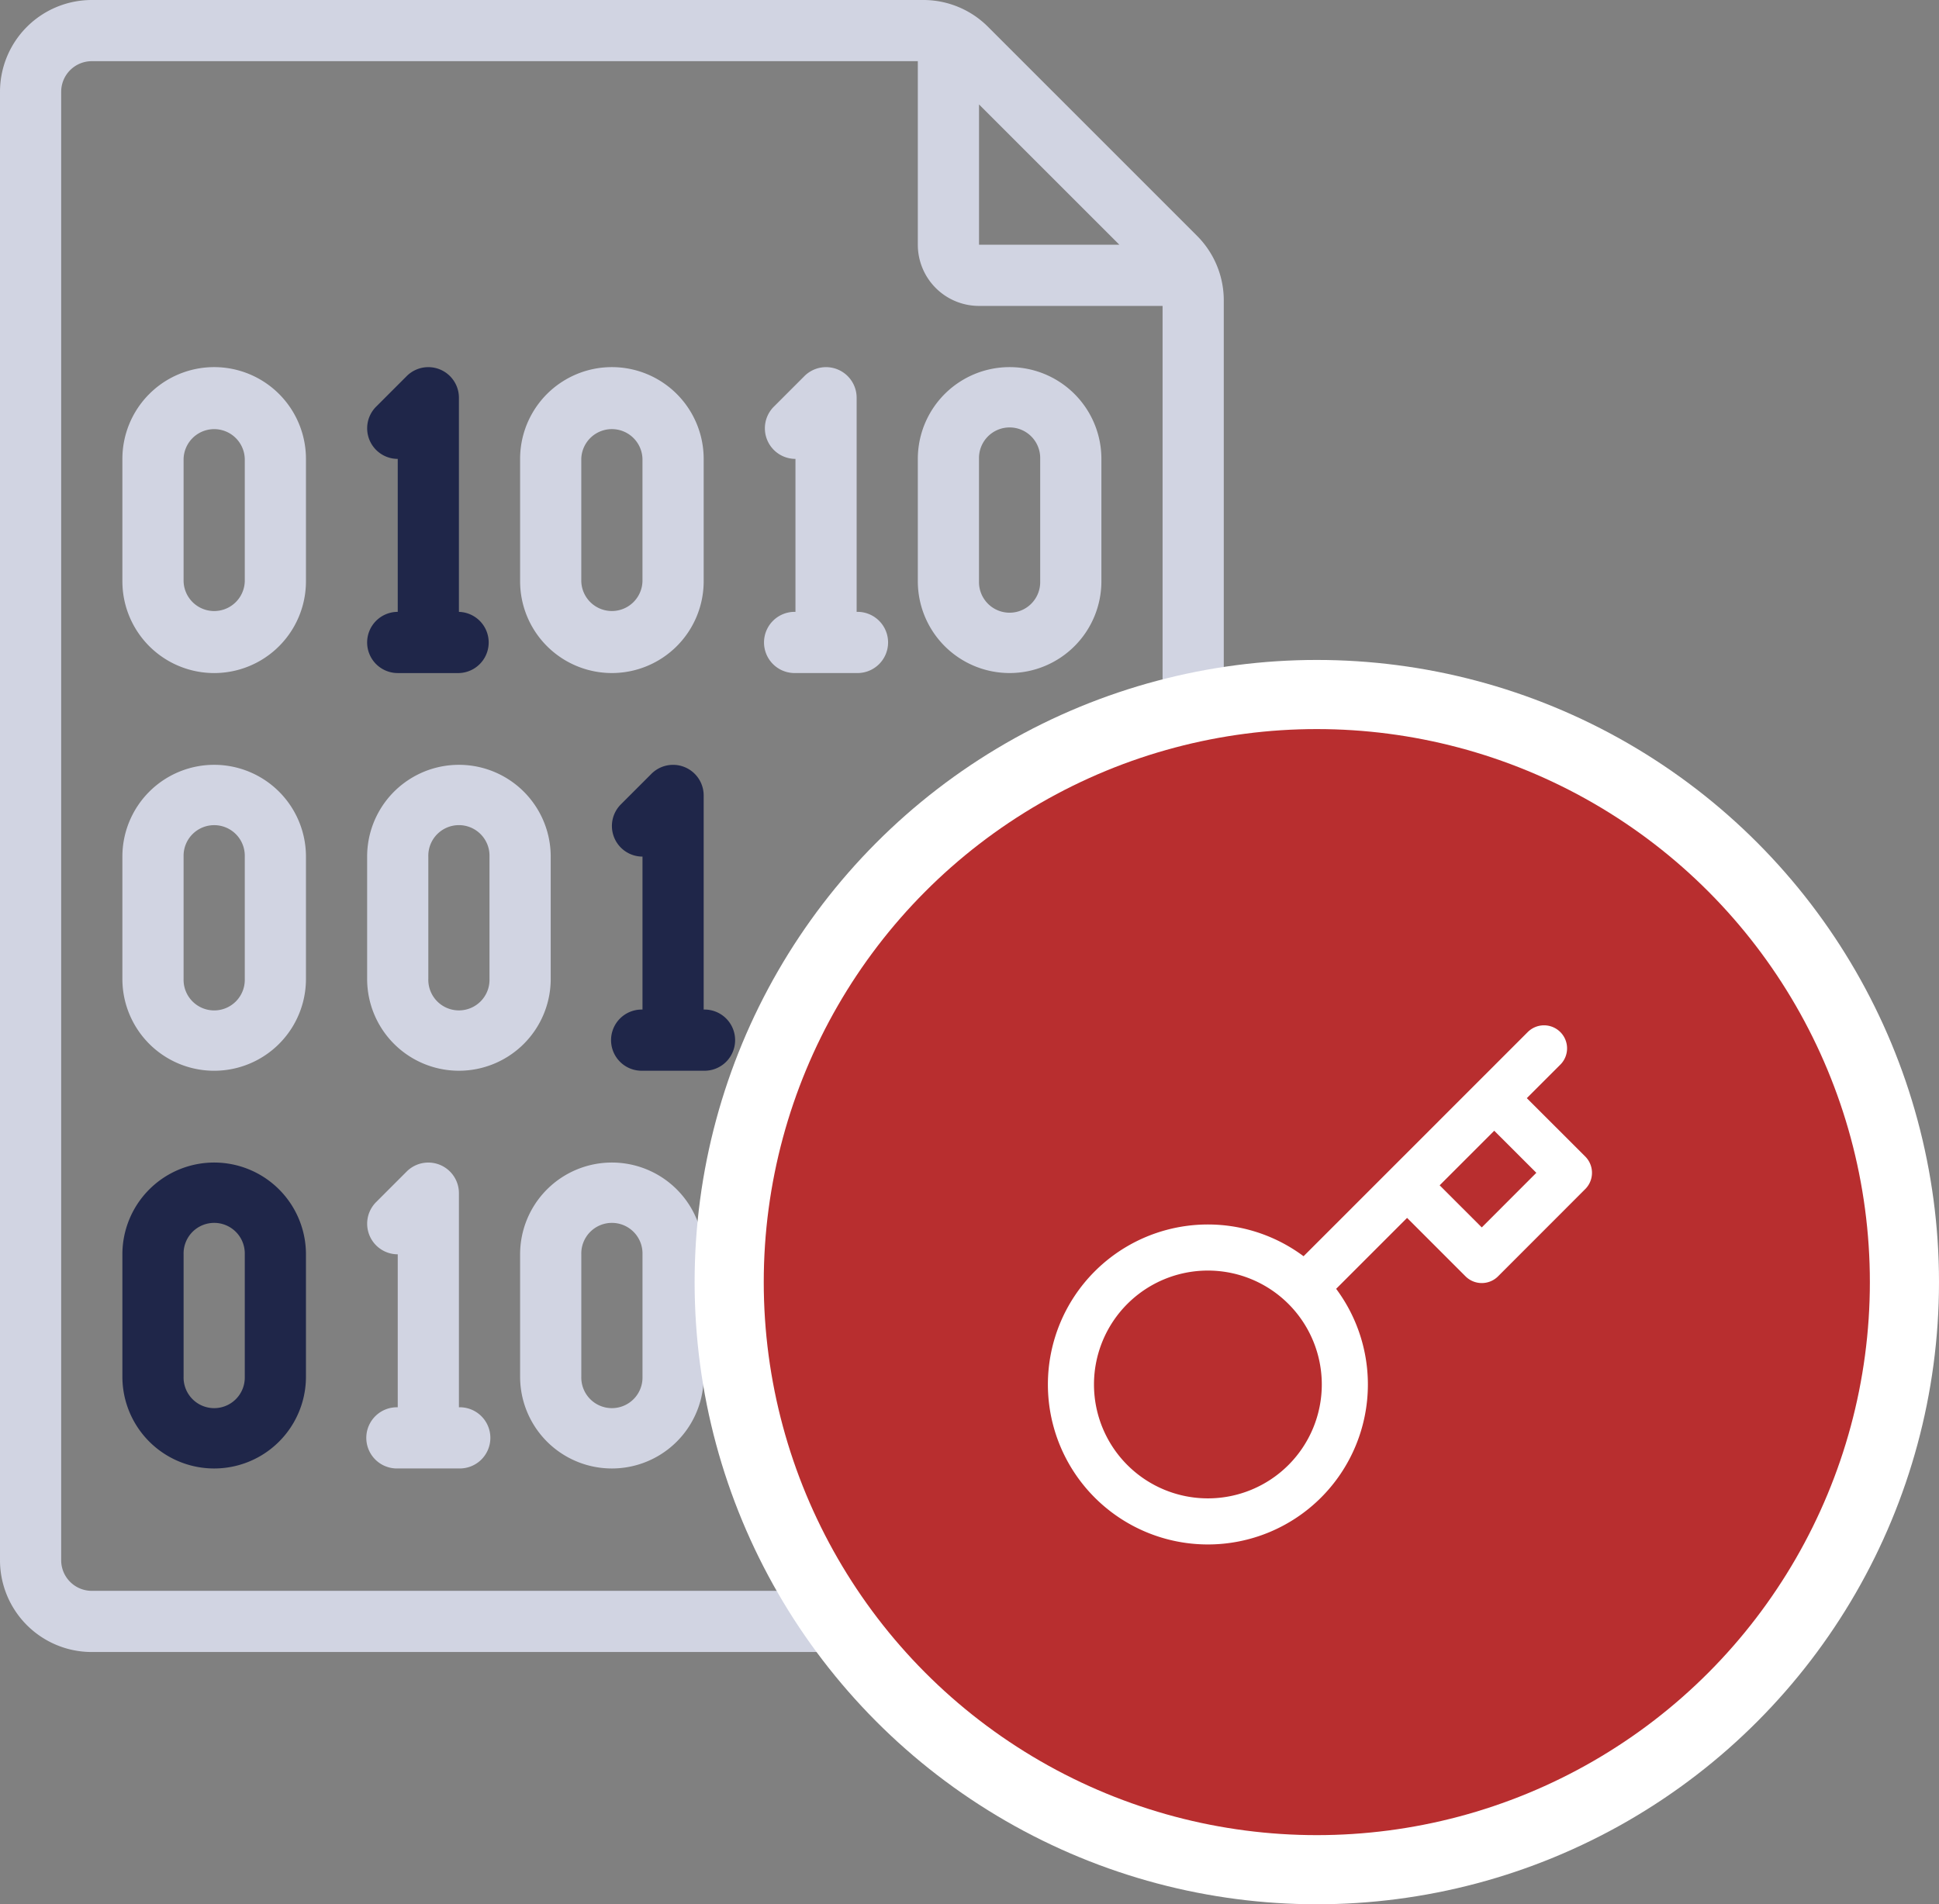
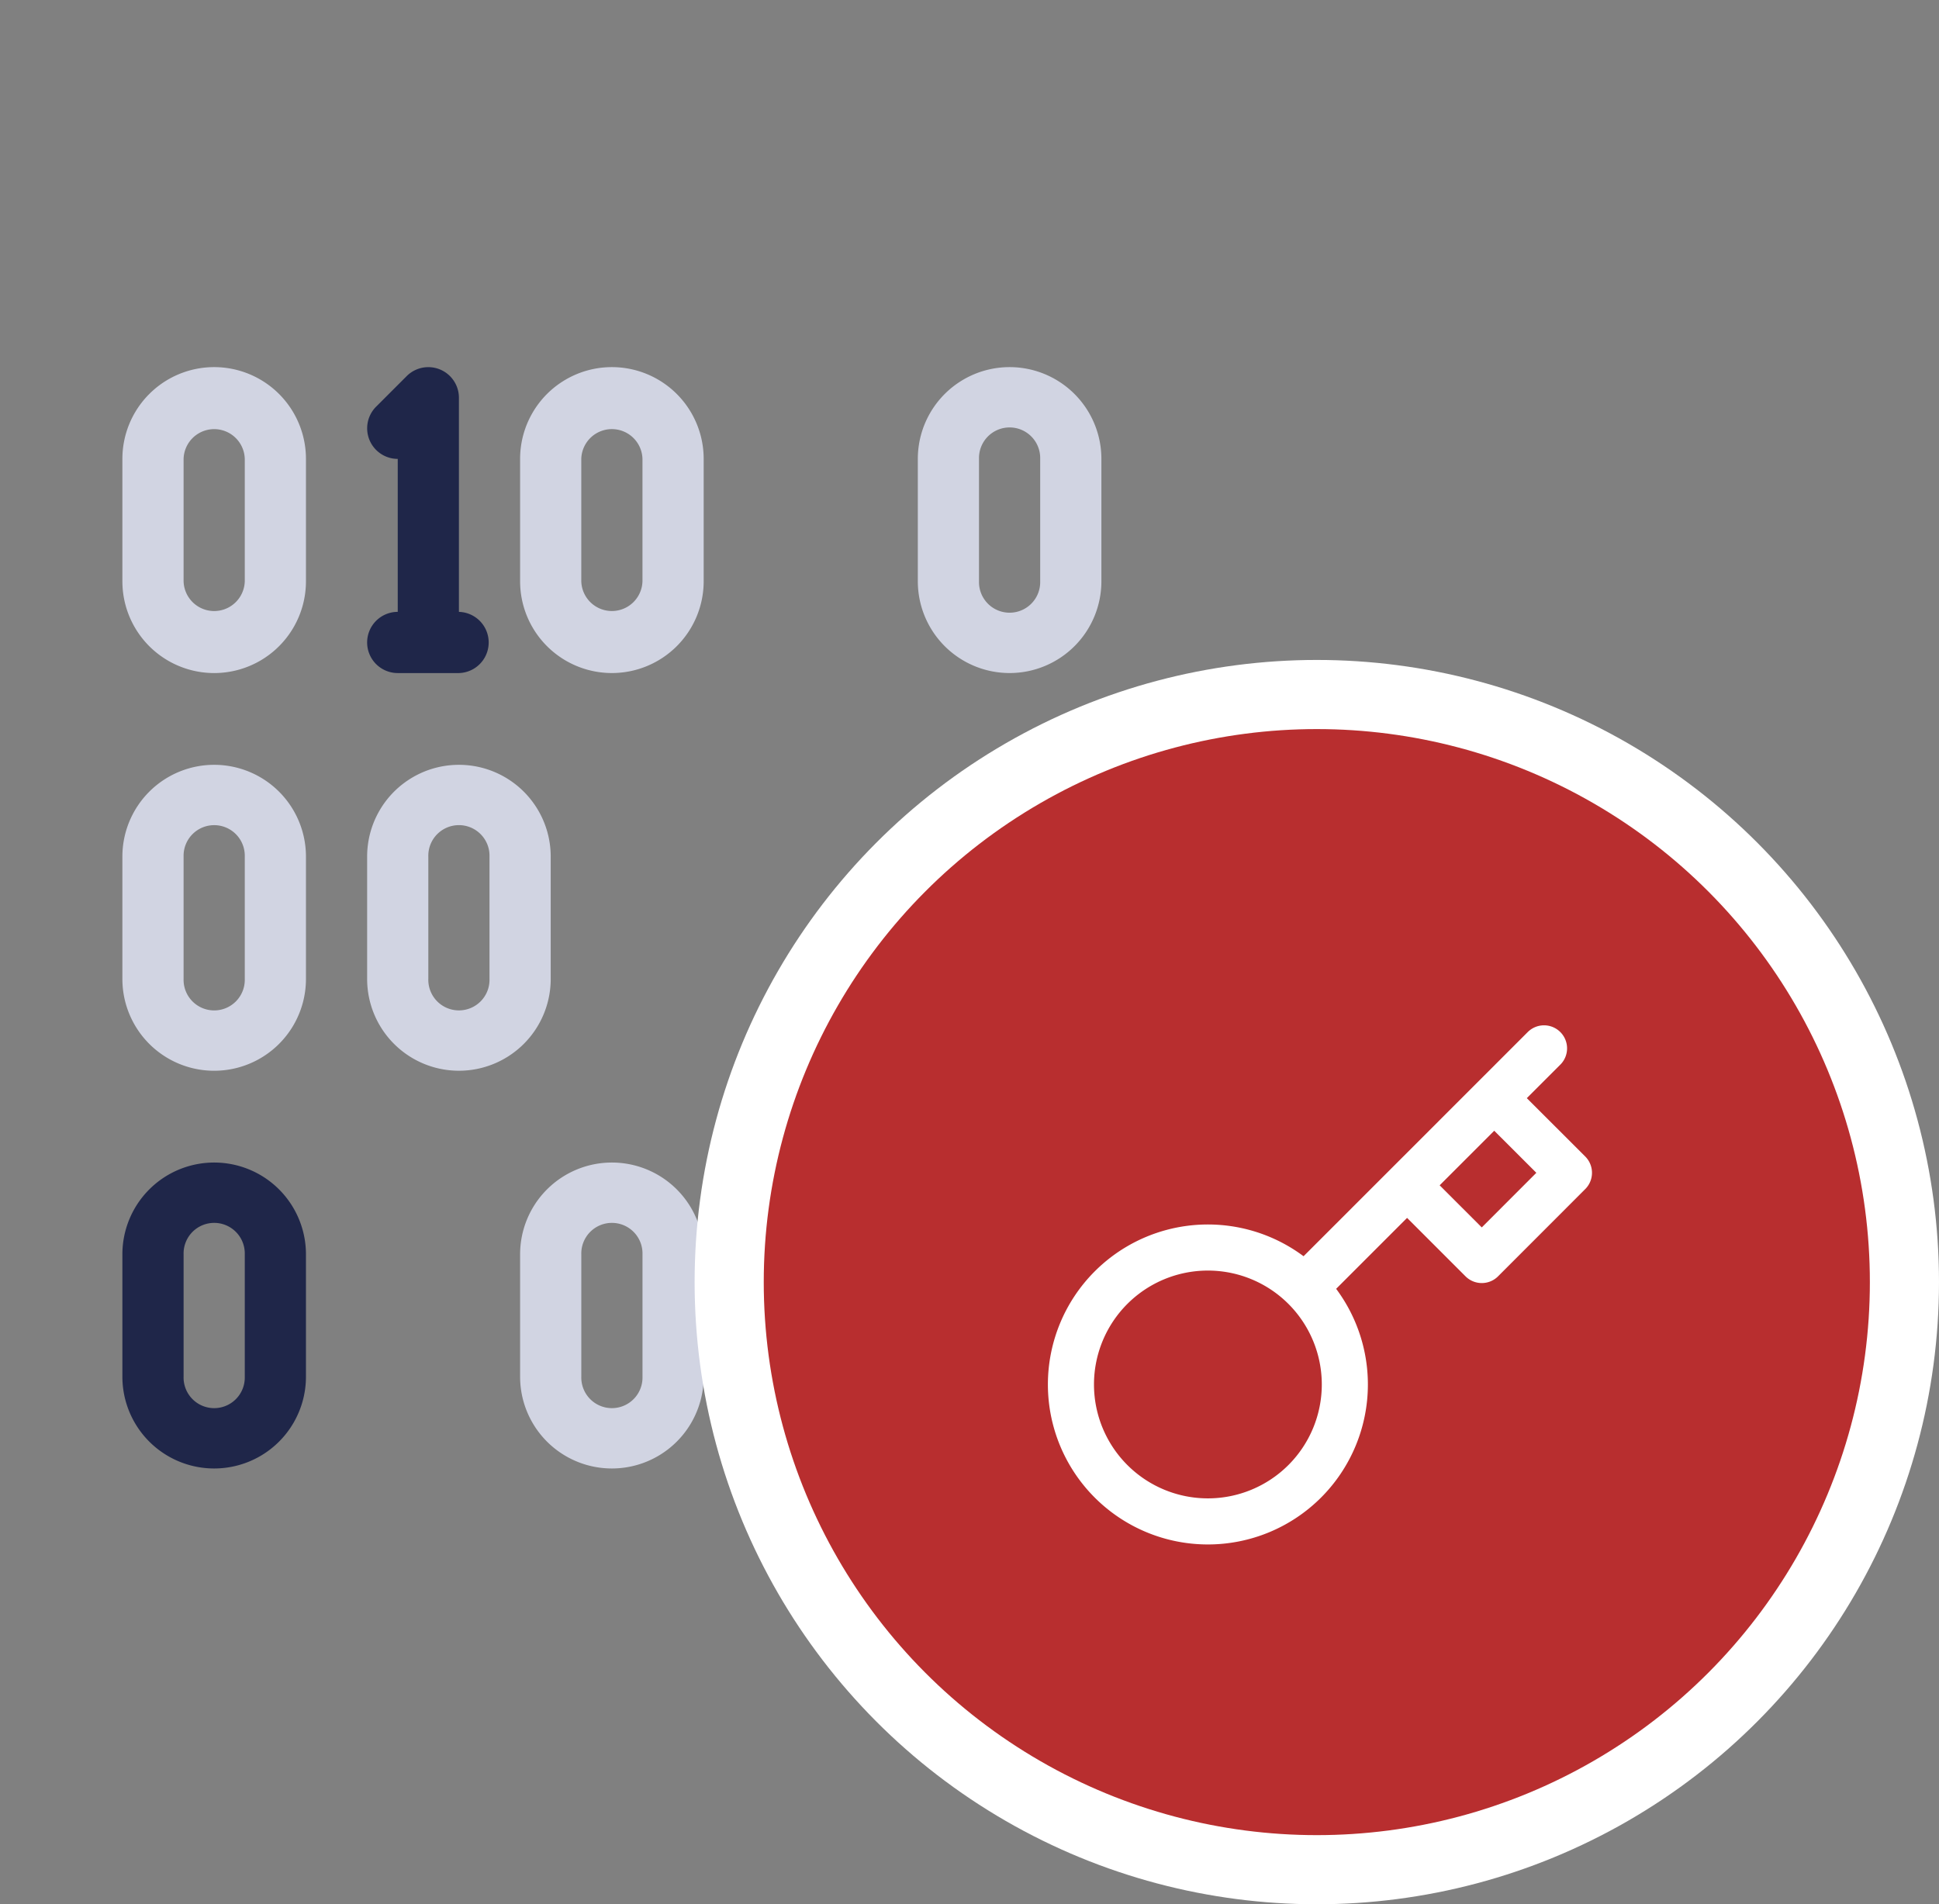
<svg xmlns="http://www.w3.org/2000/svg" width="84.143" height="82.641" viewBox="0 0 84.143 82.641">
  <rect x="0" y="0" width="84.143" height="82.641" fill="#808080" stroke="none" />
  <g id="Group_2280" data-name="Group 2280" transform="translate(-776.857 -1452.678)">
    <g id="encrypted-data" transform="translate(776.857 1452.678)">
-       <path id="Path_3395" data-name="Path 3395" d="M57.089,34.519a22.639,22.639,0,0,0-3.983.373V13.051a3.963,3.963,0,0,0-1.172-2.828L42.883,1.172A3.963,3.963,0,0,0,40.055,0H3.983A3.983,3.983,0,0,0,0,3.983V67.71a3.983,3.983,0,0,0,3.983,3.983H39.912A22.561,22.561,0,1,0,57.089,34.519Zm-8.516-23.9H42.485V4.533ZM3.983,69.038A1.328,1.328,0,0,1,2.655,67.71V3.983A1.328,1.328,0,0,1,3.983,2.655H39.829v7.966a2.655,2.655,0,0,0,2.655,2.655h7.966V35.519a22.531,22.531,0,0,0-7.966,4.393V37.174c-.011-2.2-6.836,8.563-5.19,9.086a22.437,22.437,0,0,0,.676,22.777ZM38.5,43.812a1.328,1.328,0,0,1-1.328-1.328c0-6.044,2.029-6.491,2.274-6.231a1.273,1.273,0,0,1,.381.92v5.311c0,.039-.009.066-.012.1-.3.358-.579.737-.859,1.115a1.2,1.2,0,0,1-.457.109ZM57.089,77A19.915,19.915,0,1,1,77,57.089,19.915,19.915,0,0,1,57.089,77Z" transform="translate(0 0)" fill="#d1d4e2" />
-       <path id="Path_3396" data-name="Path 3396" d="M58.867,35.78a2.655,2.655,0,0,0-2.094-2.094l-3.166-.635a2.663,2.663,0,0,0-2.412.73l-9.71,9.706A8.032,8.032,0,0,0,40.227,59.5q.418.041.832.042a8.008,8.008,0,0,0,8.006-8.472l9.709-9.705a2.67,2.67,0,0,0,.728-2.411Zm-1.969,3.7L54.35,42.028l-.963-.961a1.328,1.328,0,1,0-1.877,1.877l.963.961-1.922,1.92-.961-.961a1.328,1.328,0,1,0-1.877,1.877l.961.961-1.932,1.932a1.328,1.328,0,0,0-.377,1.122,5.386,5.386,0,1,1-5.356-4.622,5.652,5.652,0,0,1,.789.054,1.314,1.314,0,0,0,1.122-.377L53.086,35.655l3.177.645.635,3.166Z" transform="translate(10.812 10.812)" fill="#d1d4e2" />
      <path id="Path_3397" data-name="Path 3397" d="M7.983,12A3.983,3.983,0,0,0,4,15.983v5.311a3.983,3.983,0,1,0,7.966,0V15.983A3.983,3.983,0,0,0,7.983,12Zm1.328,9.294a1.328,1.328,0,0,1-2.655,0V15.983a1.328,1.328,0,0,1,2.655,0Z" transform="translate(1.311 3.932)" fill="#d1d4e2" />
      <path id="Path_3398" data-name="Path 3398" d="M7.983,25A3.983,3.983,0,0,0,4,28.983v5.311a3.983,3.983,0,1,0,7.966,0V28.983A3.983,3.983,0,0,0,7.983,25Zm1.328,9.294a1.328,1.328,0,1,1-2.655,0V28.983a1.328,1.328,0,1,1,2.655,0Z" transform="translate(1.311 8.191)" fill="#d1d4e2" />
      <path id="Path_3399" data-name="Path 3399" d="M15.983,38.276a3.983,3.983,0,0,0,3.983-3.983V28.983a3.983,3.983,0,0,0-7.966,0v5.311A3.983,3.983,0,0,0,15.983,38.276Zm-1.328-9.294a1.328,1.328,0,1,1,2.655,0v5.311a1.328,1.328,0,1,1-2.655,0Z" transform="translate(3.932 8.191)" fill="#d1d4e2" />
      <path id="Path_3400" data-name="Path 3400" d="M33.983,25.276a3.983,3.983,0,0,0,3.983-3.983V15.983a3.983,3.983,0,0,0-7.966,0v5.311A3.983,3.983,0,0,0,33.983,25.276Zm-1.328-9.294a1.328,1.328,0,1,1,2.655,0v5.311a1.328,1.328,0,1,1-2.655,0Z" transform="translate(9.829 3.932)" fill="#d1d4e2" />
      <path id="Path_3401" data-name="Path 3401" d="M12,23.949a1.328,1.328,0,0,0,1.328,1.328h2.655a1.328,1.328,0,0,0,0-2.655V13.328a1.328,1.328,0,0,0-2.266-.939l-1.328,1.328a1.328,1.328,0,0,0,.939,2.266v6.638A1.328,1.328,0,0,0,12,23.949Z" transform="translate(3.932 3.932)" fill="#1f2649" />
      <path id="Path_3402" data-name="Path 3402" d="M20.983,25.276a3.983,3.983,0,0,0,3.983-3.983V15.983a3.983,3.983,0,0,0-7.966,0v5.311A3.983,3.983,0,0,0,20.983,25.276Zm-1.328-9.294a1.328,1.328,0,0,1,2.655,0v5.311a1.328,1.328,0,0,1-2.655,0Z" transform="translate(5.57 3.932)" fill="#d1d4e2" />
      <path id="Path_3403" data-name="Path 3403" d="M7.983,38A3.983,3.983,0,0,0,4,41.983v5.311a3.983,3.983,0,1,0,7.966,0V41.983A3.983,3.983,0,0,0,7.983,38Zm1.328,9.294a1.328,1.328,0,1,1-2.655,0V41.983a1.328,1.328,0,1,1,2.655,0Z" transform="translate(1.311 12.451)" fill="#1f2649" />
      <path id="Path_3404" data-name="Path 3404" d="M20.983,38A3.983,3.983,0,0,0,17,41.983v5.311a3.983,3.983,0,0,0,7.966,0V41.983A3.983,3.983,0,0,0,20.983,38Zm1.328,9.294a1.328,1.328,0,1,1-2.655,0V41.983a1.328,1.328,0,1,1,2.655,0Z" transform="translate(5.57 12.451)" fill="#d1d4e2" />
-       <path id="Path_3405" data-name="Path 3405" d="M28.983,25.276a1.328,1.328,0,1,0,0-2.655V13.328a1.328,1.328,0,0,0-2.266-.939l-1.328,1.328a1.328,1.328,0,0,0,.939,2.266v6.638a1.328,1.328,0,1,0,0,2.655Z" transform="translate(8.191 3.932)" fill="#d1d4e2" />
-       <path id="Path_3406" data-name="Path 3406" d="M15.983,48.621V39.328a1.328,1.328,0,0,0-2.266-.939l-1.328,1.328a1.328,1.328,0,0,0,.939,2.266v6.638a1.328,1.328,0,1,0,0,2.655h2.655a1.328,1.328,0,1,0,0-2.655Z" transform="translate(3.932 12.451)" fill="#d1d4e2" />
-       <path id="Path_3407" data-name="Path 3407" d="M23.983,35.621V26.328a1.328,1.328,0,0,0-2.266-.939l-1.328,1.328a1.328,1.328,0,0,0,.939,2.266v6.638a1.328,1.328,0,1,0,0,2.655h2.655a1.328,1.328,0,1,0,0-2.655Z" transform="translate(6.553 8.191)" fill="#1f2649" />
      <path id="Path_3408" data-name="Path 3408" d="M38.9,46.325A1.328,1.328,0,1,0,37.023,48.2l1.9,1.9A1.328,1.328,0,1,0,40.8,48.223Z" transform="translate(12.003 15.051)" fill="#d1d4e2" />
    </g>
    <circle id="Ellipse_369" data-name="Ellipse 369" cx="27" cy="27" r="27" transform="translate(807 1481.318)" fill="#fff" />
    <circle id="Ellipse_368" data-name="Ellipse 368" cx="24" cy="24" r="24" transform="translate(810 1484.318)" fill="#b82e2f" />
    <path id="Icon_feather-key" data-name="Icon feather-key" d="M23.531,3,21.37,5.161m-8.223,8.223a5.943,5.943,0,1,1-8.405,0,5.943,5.943,0,0,1,8.405,0Zm0,0,4.441-4.441m0,0,3.242,3.242L24.612,8.4,21.37,5.161M17.588,8.943,21.37,5.161" transform="translate(820.329 1495.174)" fill="none" stroke="#fff" stroke-linecap="round" stroke-linejoin="round" stroke-width="2" />
  </g>
</svg>